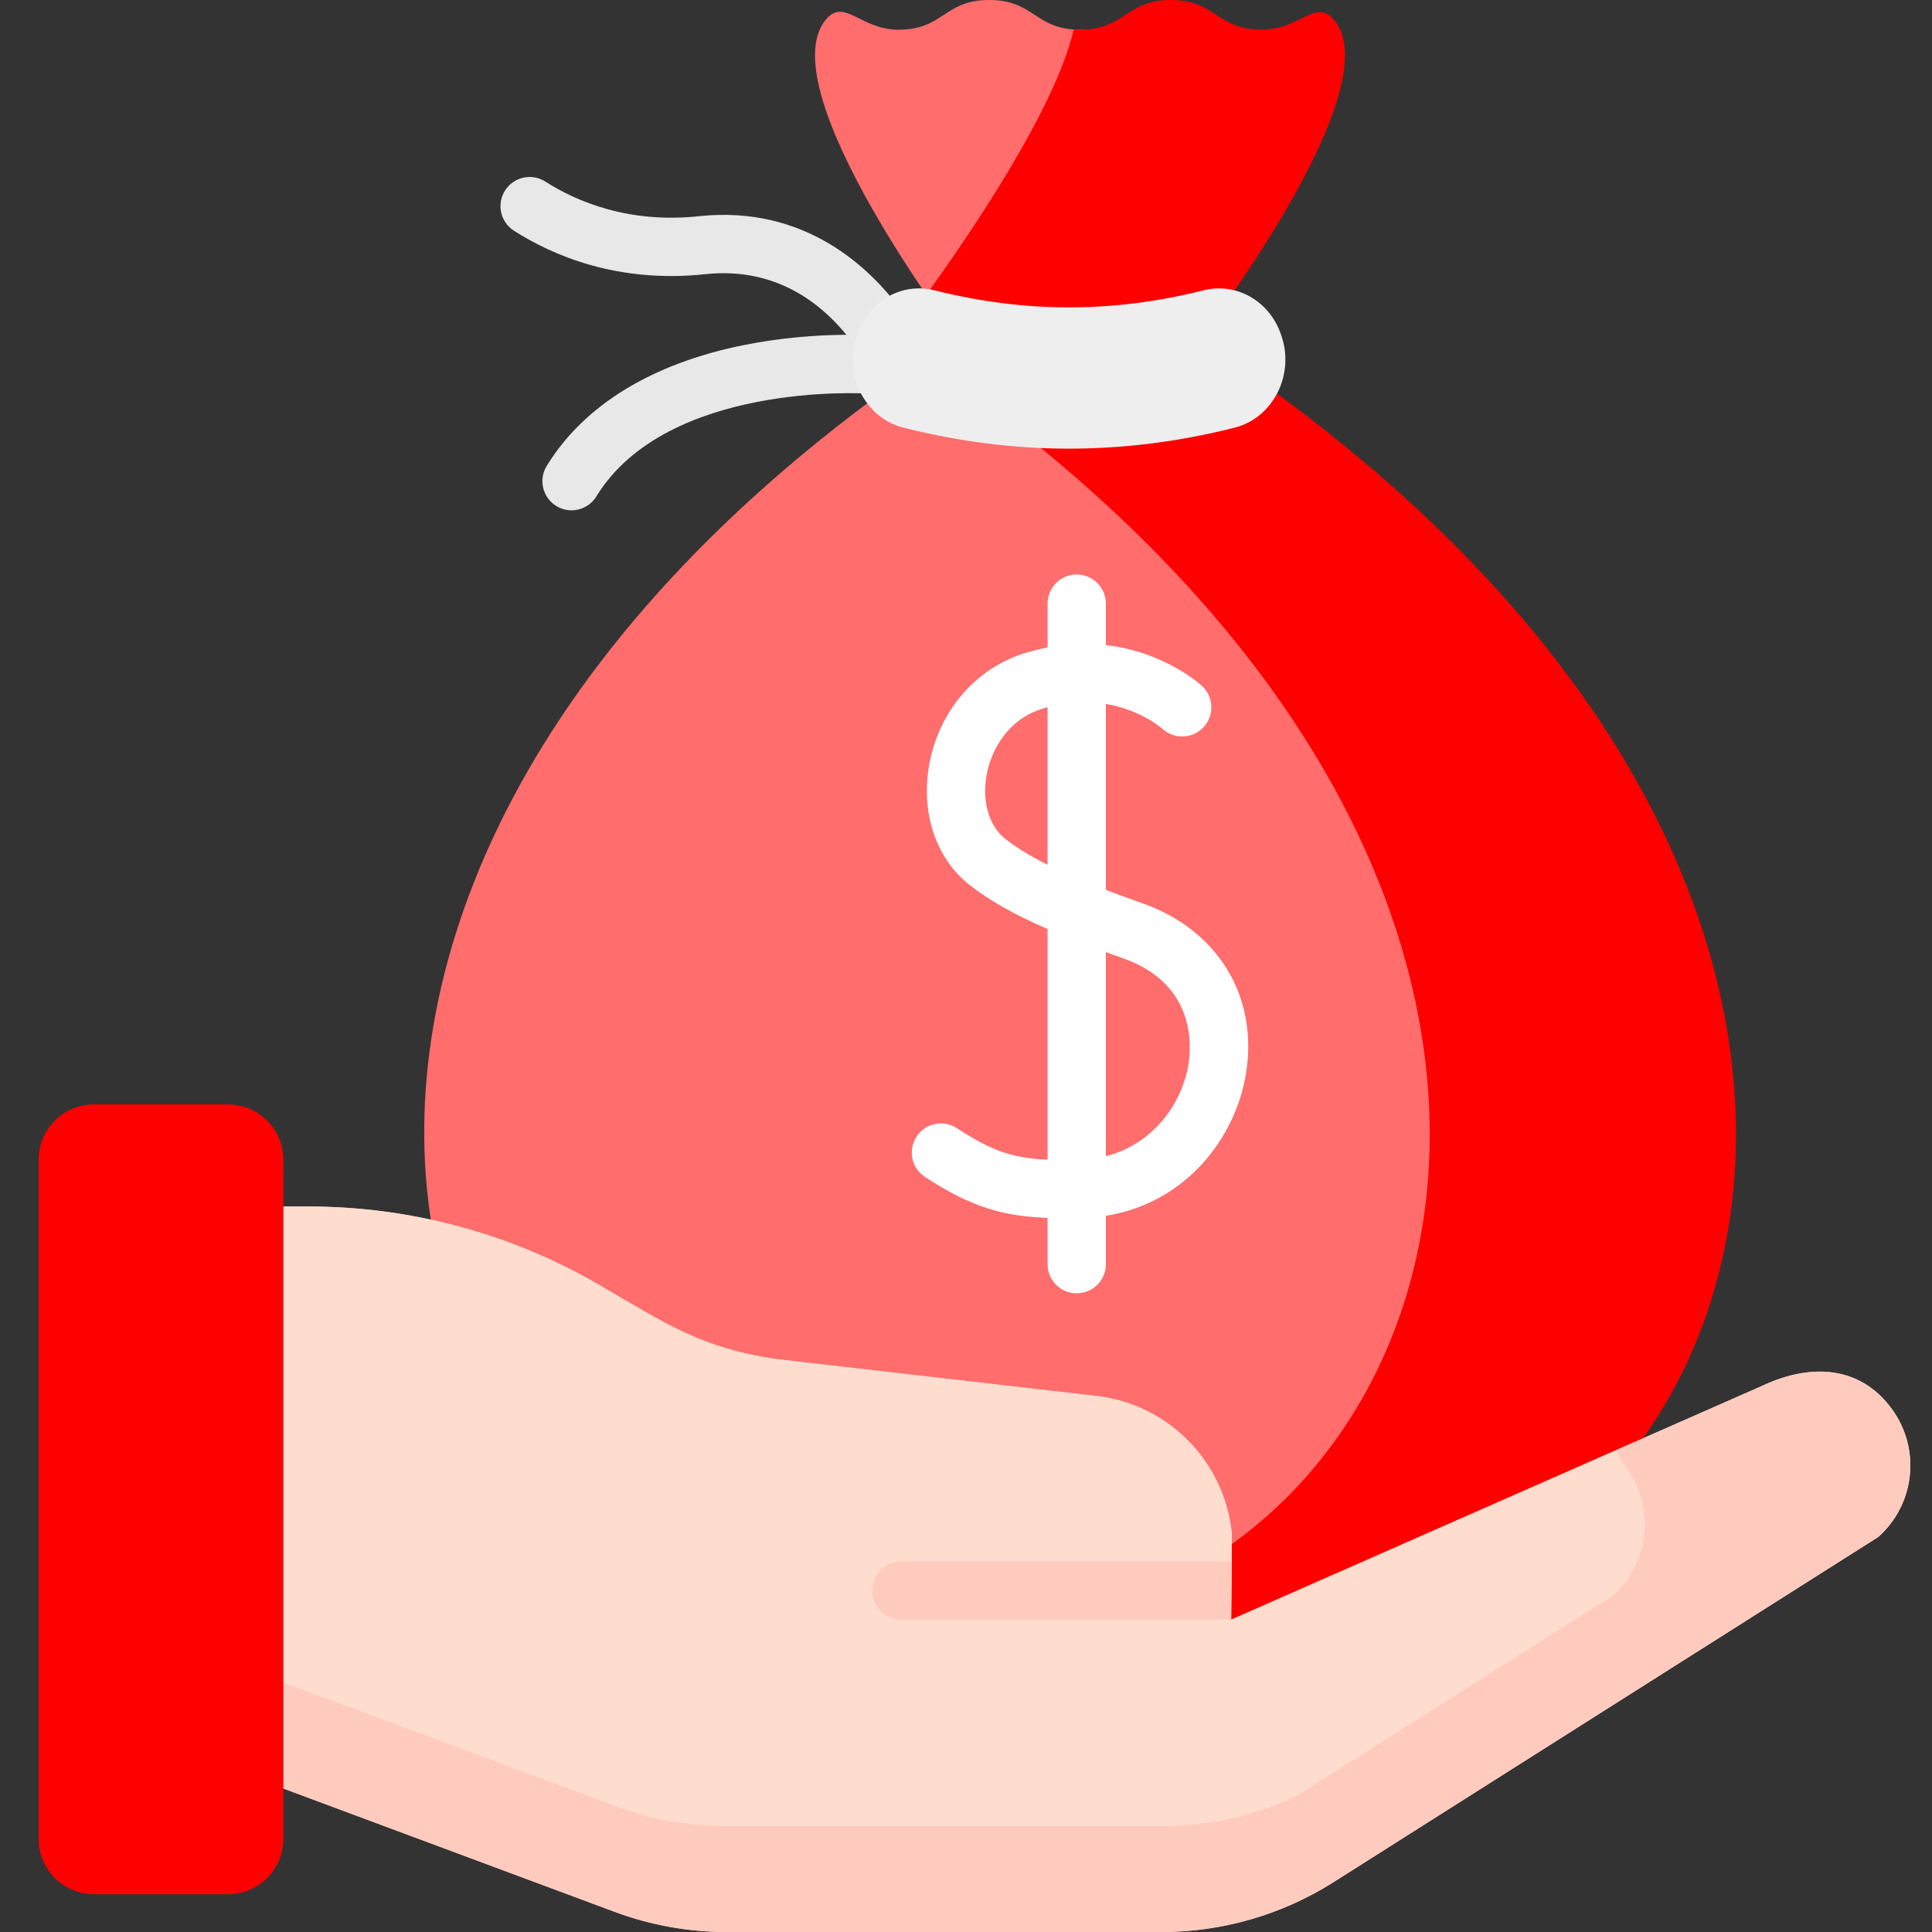
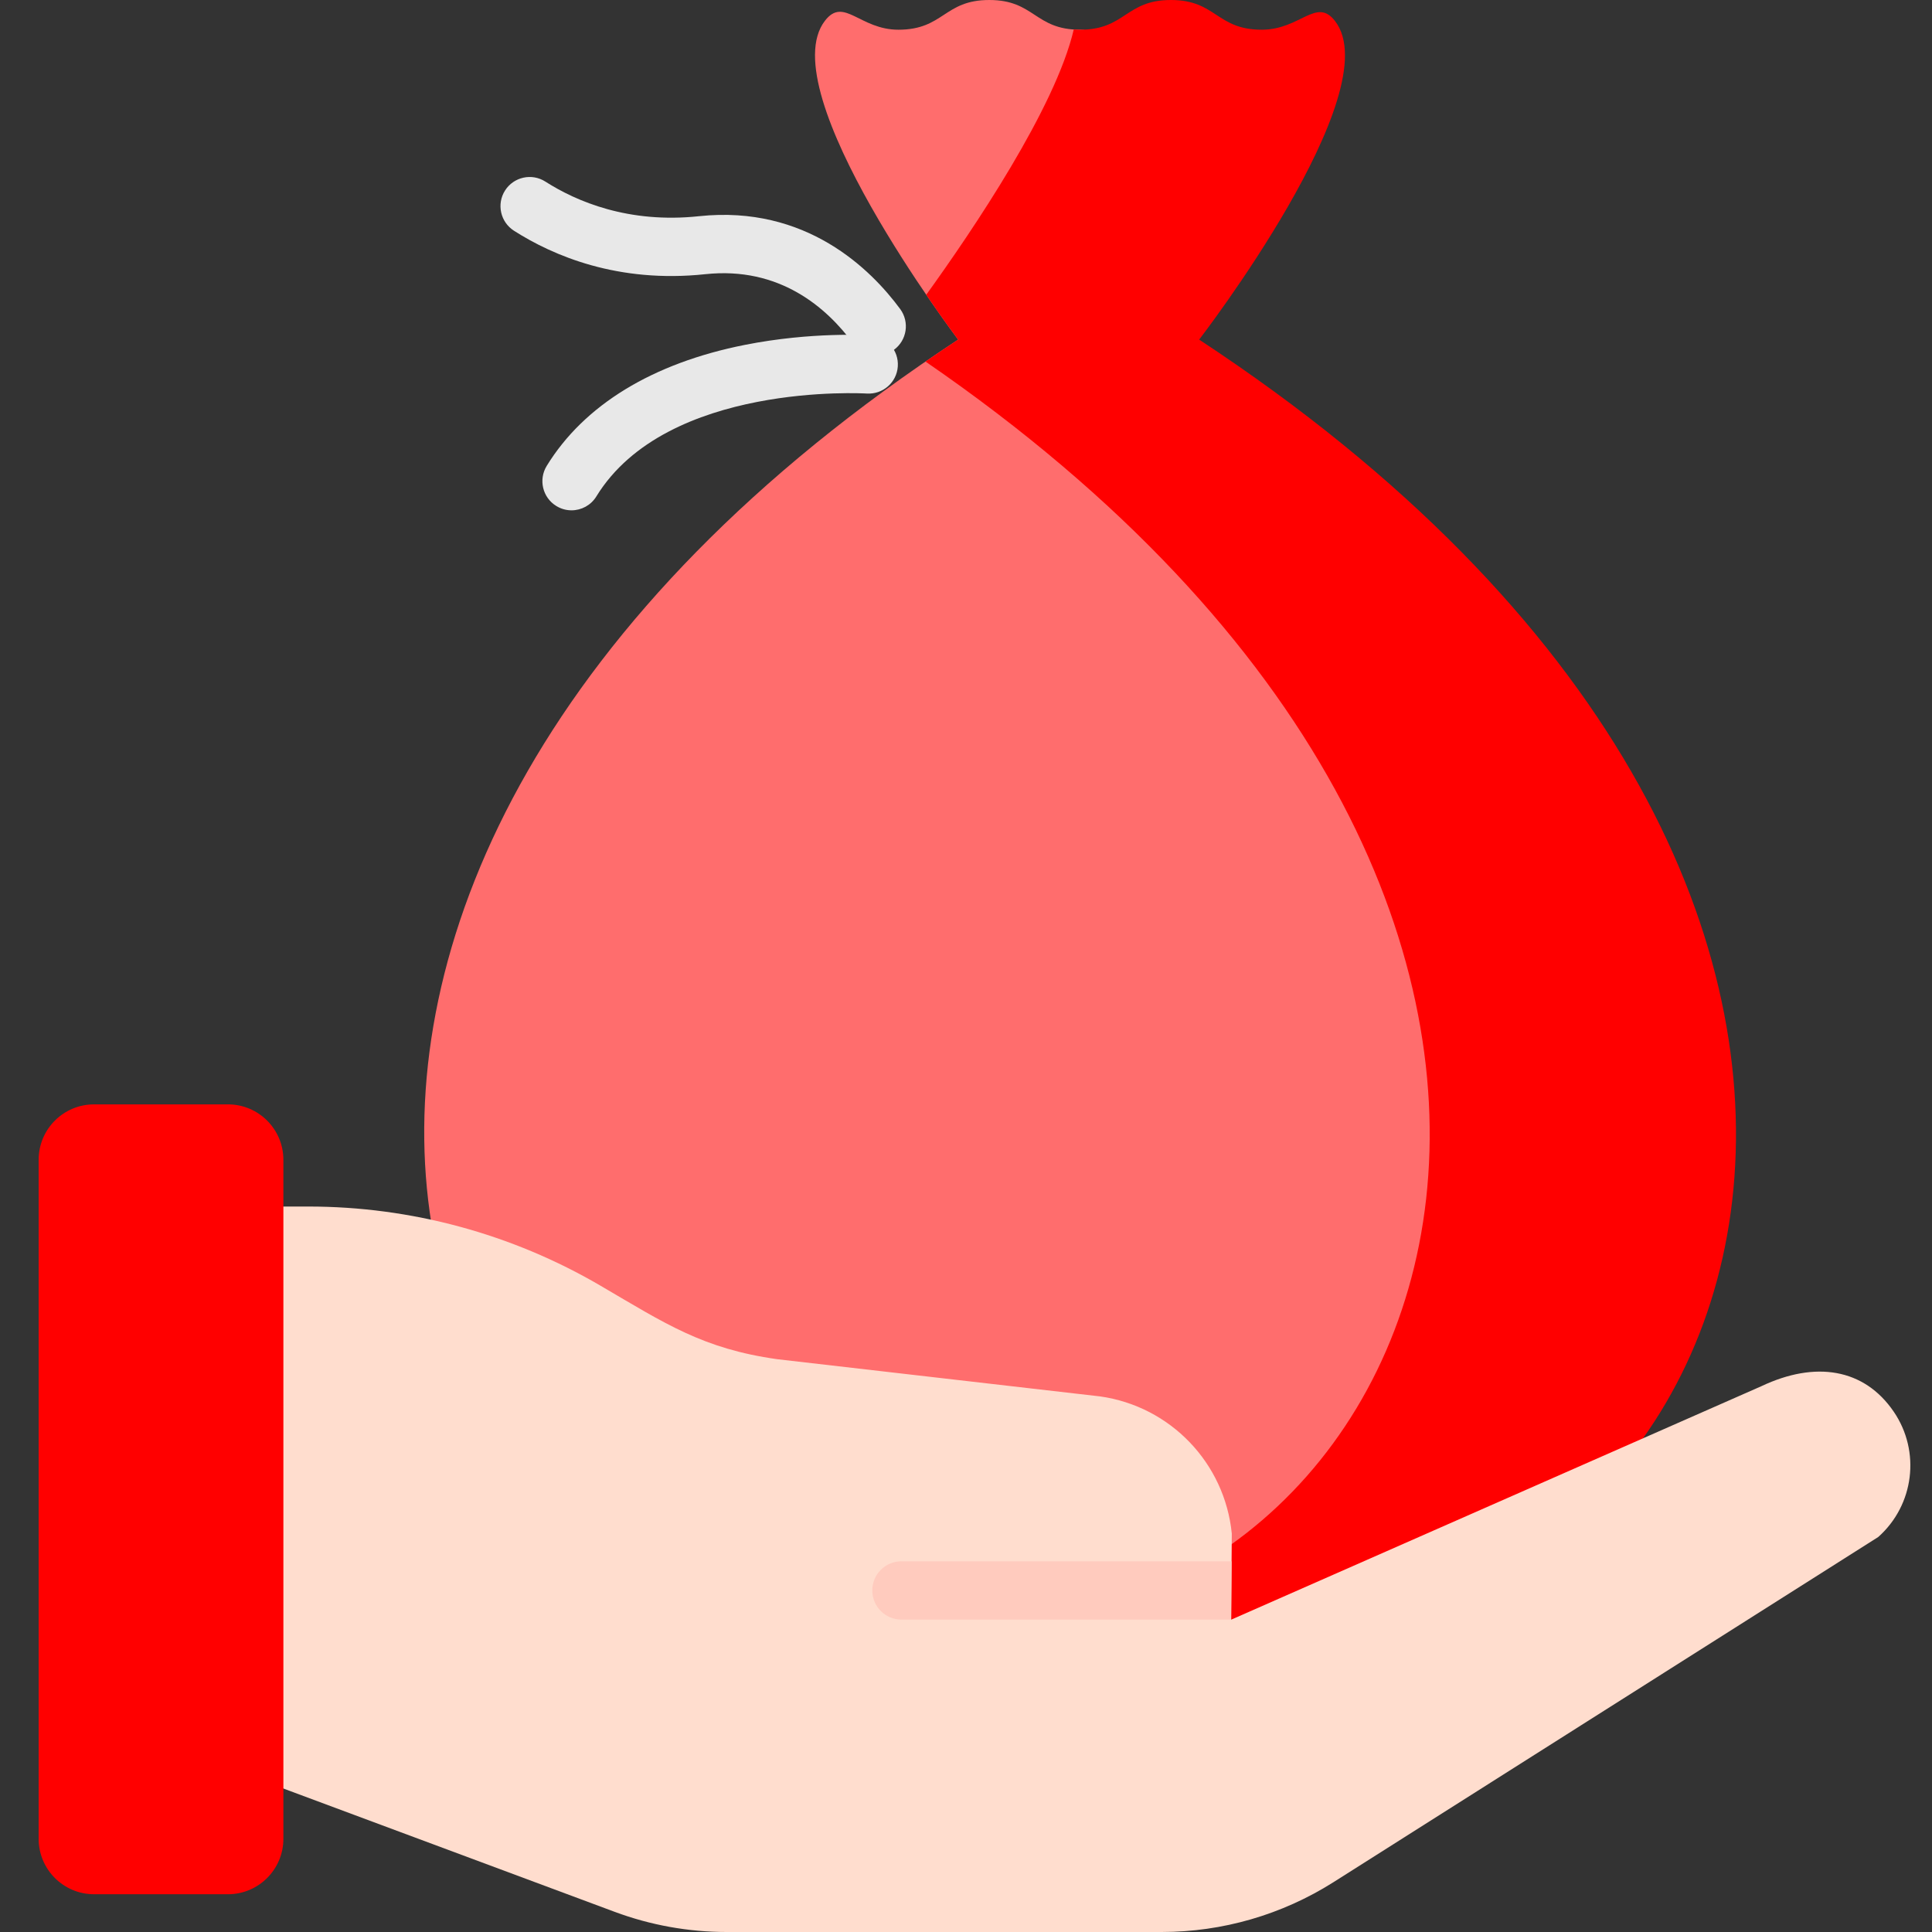
<svg xmlns="http://www.w3.org/2000/svg" width="50" height="50" viewBox="0 0 50 50" fill="none">
  <rect x="0" y="0" width="50" height="50" fill="#333333" stroke="none" />
  <g clip-path="url(#clip0_68_3913)">
    <path d="M22.69 9.2C22.458 9.2 22.23 9.093 22.081 8.892C21.395 7.96 20.174 6.891 18.253 7.096C15.992 7.337 14.312 6.617 13.301 5.971C12.95 5.746 12.847 5.28 13.071 4.929C13.296 4.578 13.762 4.475 14.113 4.699C14.921 5.215 16.267 5.79 18.093 5.595C20.866 5.301 22.543 6.974 23.297 7.998C23.544 8.334 23.472 8.806 23.136 9.053C23.002 9.152 22.845 9.2 22.69 9.2Z" fill="#E8E8E8" />
    <path d="M14.791 13.207C14.656 13.207 14.52 13.171 14.397 13.095C14.041 12.877 13.931 12.412 14.149 12.057C15.116 10.482 16.888 9.399 19.274 8.926C21.013 8.581 22.473 8.675 22.534 8.68C22.95 8.708 23.264 9.068 23.235 9.484C23.207 9.9 22.846 10.211 22.432 10.185C22.38 10.182 17.256 9.878 15.434 12.847C15.292 13.079 15.044 13.207 14.791 13.207V13.207Z" fill="#E8E8E8" />
    <path d="M26.163 42.117C38.554 42.117 45.405 23.942 25.838 9.905C25.352 9.555 25.063 8.993 25.069 8.394C25.075 7.899 25.232 7.419 25.515 7.013C26.431 5.705 27.75 3.467 28.541 1.665C28.73 1.233 28.459 0.769 27.953 0.769C26.777 0.769 26.777 0 25.602 0C24.427 0 24.427 0.769 23.251 0.769C22.25 0.769 21.839 -0.093 21.352 0.534C19.932 2.362 24.796 8.789 24.796 8.789C3.314 22.911 10.24 42.117 22.924 42.117H26.163V42.117Z" fill="#FF6D6D" />
    <path d="M31.034 8.789C31.034 8.789 35.971 2.383 34.551 0.545C34.067 -0.082 33.655 0.769 32.654 0.769C31.479 0.769 31.479 0 30.303 0C29.128 0 29.128 0.769 27.953 0.769C27.895 0.769 27.842 0.766 27.789 0.762C27.317 2.787 25.189 5.94 23.971 7.629C24.451 8.333 24.796 8.789 24.796 8.789C24.509 8.978 24.229 9.167 23.952 9.357C44.477 23.465 37.609 42.117 25.057 42.117H32.983C45.704 42.117 52.588 22.958 31.034 8.789V8.789Z" fill="#FF0000" />
-     <path d="M31.952 11.068C29.084 11.792 26.25 11.792 23.381 11.068C22.383 10.816 21.817 9.693 22.176 8.672C22.18 8.661 22.184 8.65 22.188 8.638C22.489 7.782 23.344 7.302 24.181 7.513C26.53 8.102 28.803 8.102 31.152 7.513C31.989 7.302 32.844 7.782 33.145 8.638C33.149 8.65 33.153 8.661 33.157 8.672C33.517 9.693 32.95 10.816 31.952 11.068V11.068Z" fill="#EEEEEE" />
    <path d="M4.983 45.412L15.907 49.478C16.834 49.823 17.816 50 18.806 50H30.064C31.639 50 33.182 49.552 34.513 48.709L48.608 39.778C49.538 38.952 49.711 37.564 49.011 36.536C48.245 35.411 46.979 35.215 45.586 35.874L31.862 41.917L31.879 39.69C31.697 37.862 30.29 36.396 28.471 36.139L20.114 35.176C18.186 34.904 17.223 34.258 15.543 33.275C13.248 31.932 10.638 31.225 7.98 31.225H4.983V45.412Z" fill="#FFDDCE" />
-     <path d="M15.243 47.312C16.218 47.675 17.251 47.86 18.291 47.86H30.126C31.386 47.86 32.626 47.587 33.763 47.067L42.038 41.823C42.807 41.336 43.295 40.488 43.27 39.578C43.257 39.095 43.109 38.612 42.821 38.188C42.821 38.188 42.569 37.756 42.31 37.317L31.862 41.917L31.879 39.69C31.697 37.862 30.29 36.396 28.471 36.139L20.114 35.176C18.186 34.904 17.223 34.258 15.543 33.275C13.248 31.932 10.638 31.225 7.98 31.225H4.983V43.492L15.243 47.312Z" fill="#FFDDCE" />
-     <path d="M49.011 36.536C48.245 35.411 46.979 35.215 45.586 35.874L41.811 37.536C41.994 37.826 42.139 38.056 42.139 38.056C42.839 39.085 42.666 40.472 41.736 41.298L33.523 46.502C32.441 46.998 31.262 47.258 30.063 47.258H18.806C17.816 47.258 16.834 47.081 15.907 46.735L4.983 42.669V45.412L15.907 49.478C16.834 49.823 17.816 50 18.806 50H28.004H30.064C31.639 50 33.182 49.552 34.513 48.709L48.608 39.778C49.538 38.952 49.711 37.564 49.011 36.536V36.536Z" fill="#FFCBBE" />
-     <path d="M30.854 37.396L30.854 37.45L30.889 37.434C30.877 37.421 30.866 37.409 30.854 37.396Z" fill="#F5DBCC" />
    <path d="M31.862 41.915H23.329C22.912 41.915 22.575 41.577 22.575 41.16C22.575 40.744 22.912 40.406 23.329 40.406H31.873L31.862 41.915Z" fill="#FFCBBE" />
    <path d="M7.334 47.588C7.334 48.38 6.691 49.023 5.899 49.023H2.435C1.642 49.023 1 48.38 1 47.588V30.016C1 29.223 1.642 28.581 2.435 28.581H5.899C6.691 28.581 7.334 29.223 7.334 30.016V47.588Z" fill="#FF0000" />
-     <path d="M29.577 23.381C29.231 23.259 28.913 23.143 28.62 23.03V18.219C29.512 18.367 30.048 18.829 30.087 18.864C30.394 19.142 30.868 19.122 31.149 18.817C31.432 18.511 31.413 18.033 31.106 17.751C31.053 17.702 30.129 16.869 28.62 16.695V15.623C28.62 15.206 28.282 14.868 27.865 14.868C27.448 14.868 27.111 15.206 27.111 15.623V16.756C26.929 16.791 26.742 16.836 26.551 16.893C25.271 17.279 24.314 18.376 24.054 19.757C23.818 21.01 24.215 22.215 25.091 22.902C25.594 23.297 26.227 23.658 27.111 24.044V30.011C26.238 29.974 25.701 29.81 24.764 29.197C24.416 28.969 23.948 29.066 23.72 29.415C23.492 29.764 23.59 30.231 23.938 30.459C25.17 31.265 25.993 31.475 27.111 31.519V32.716C27.111 33.133 27.448 33.471 27.865 33.471C28.282 33.471 28.62 33.133 28.62 32.716V31.466C30.738 31.122 31.974 29.408 32.242 27.808C32.579 25.81 31.532 24.073 29.577 23.381V23.381ZM26.022 21.715C25.592 21.377 25.406 20.734 25.537 20.037C25.659 19.39 26.104 18.604 26.986 18.338C27.028 18.326 27.07 18.315 27.111 18.303V22.379C26.659 22.154 26.305 21.936 26.022 21.715ZM30.755 27.558C30.588 28.548 29.861 29.605 28.62 29.923V24.641C28.767 24.695 28.917 24.749 29.074 24.804C30.951 25.468 30.835 27.08 30.755 27.558Z" fill="white" />
  </g>
  <defs>
    <clipPath id="clip0_68_3913">
      <rect width="50" height="50" fill="white" />
    </clipPath>
  </defs>
</svg>